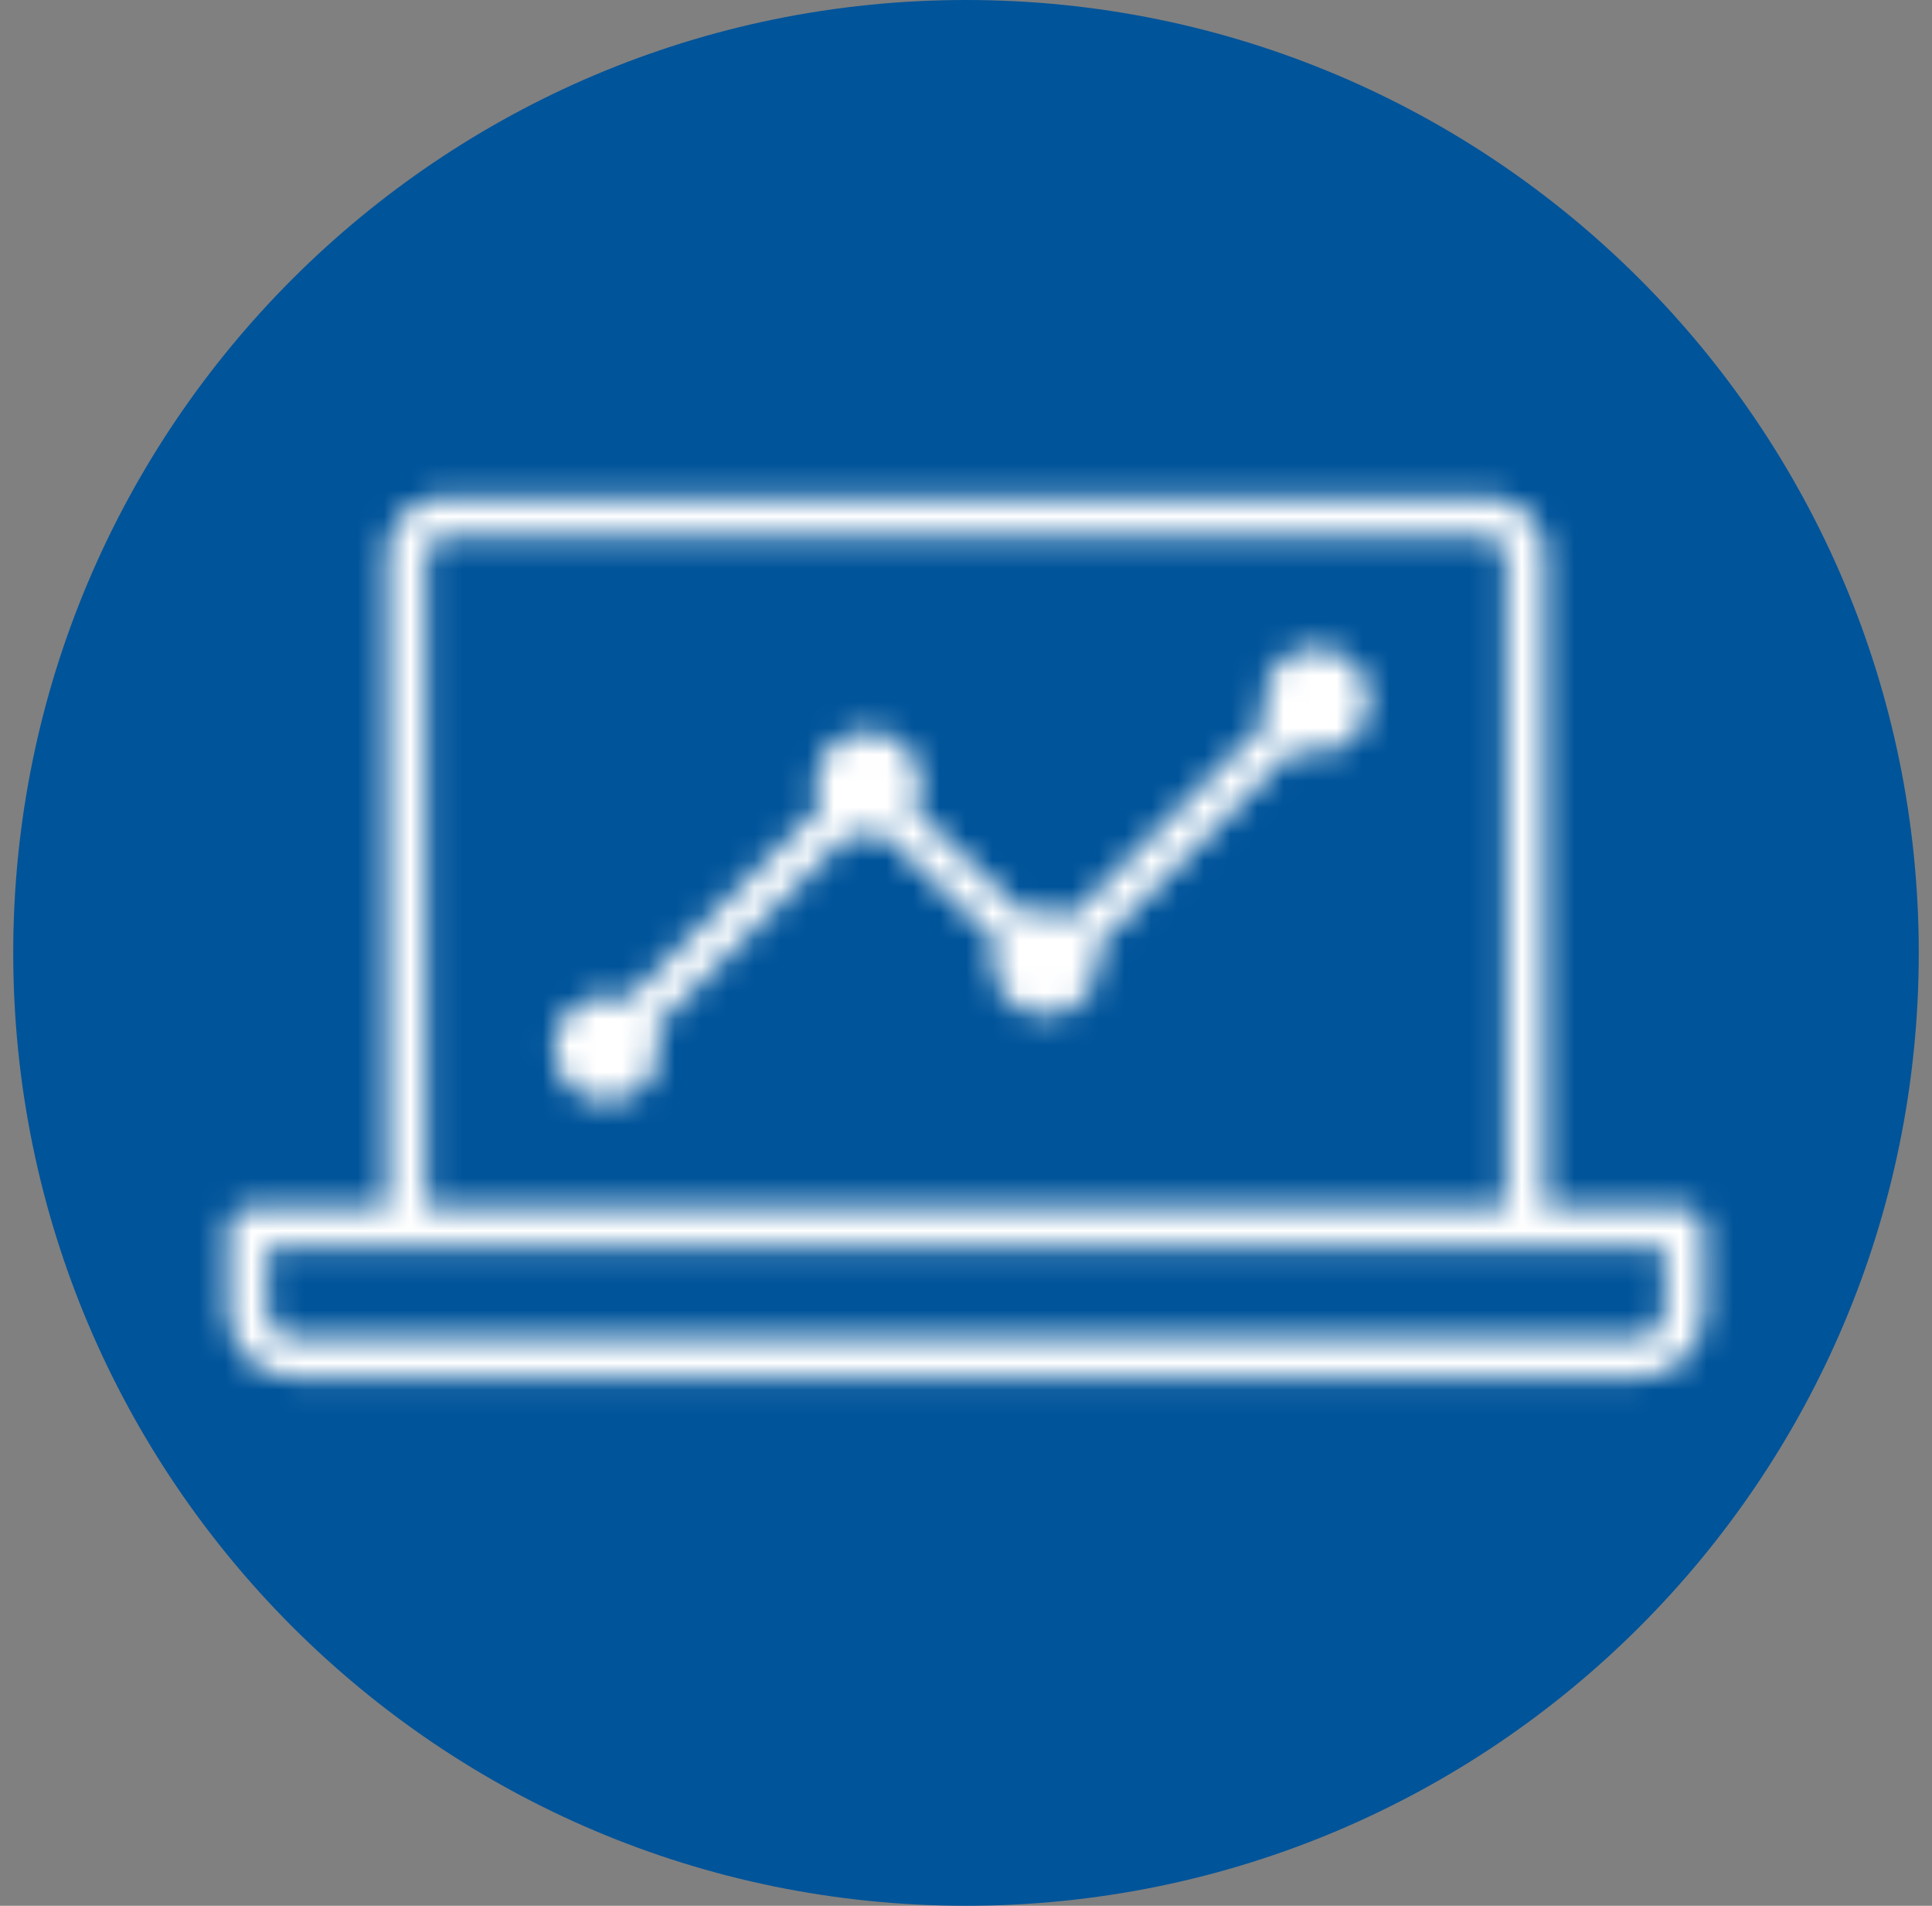
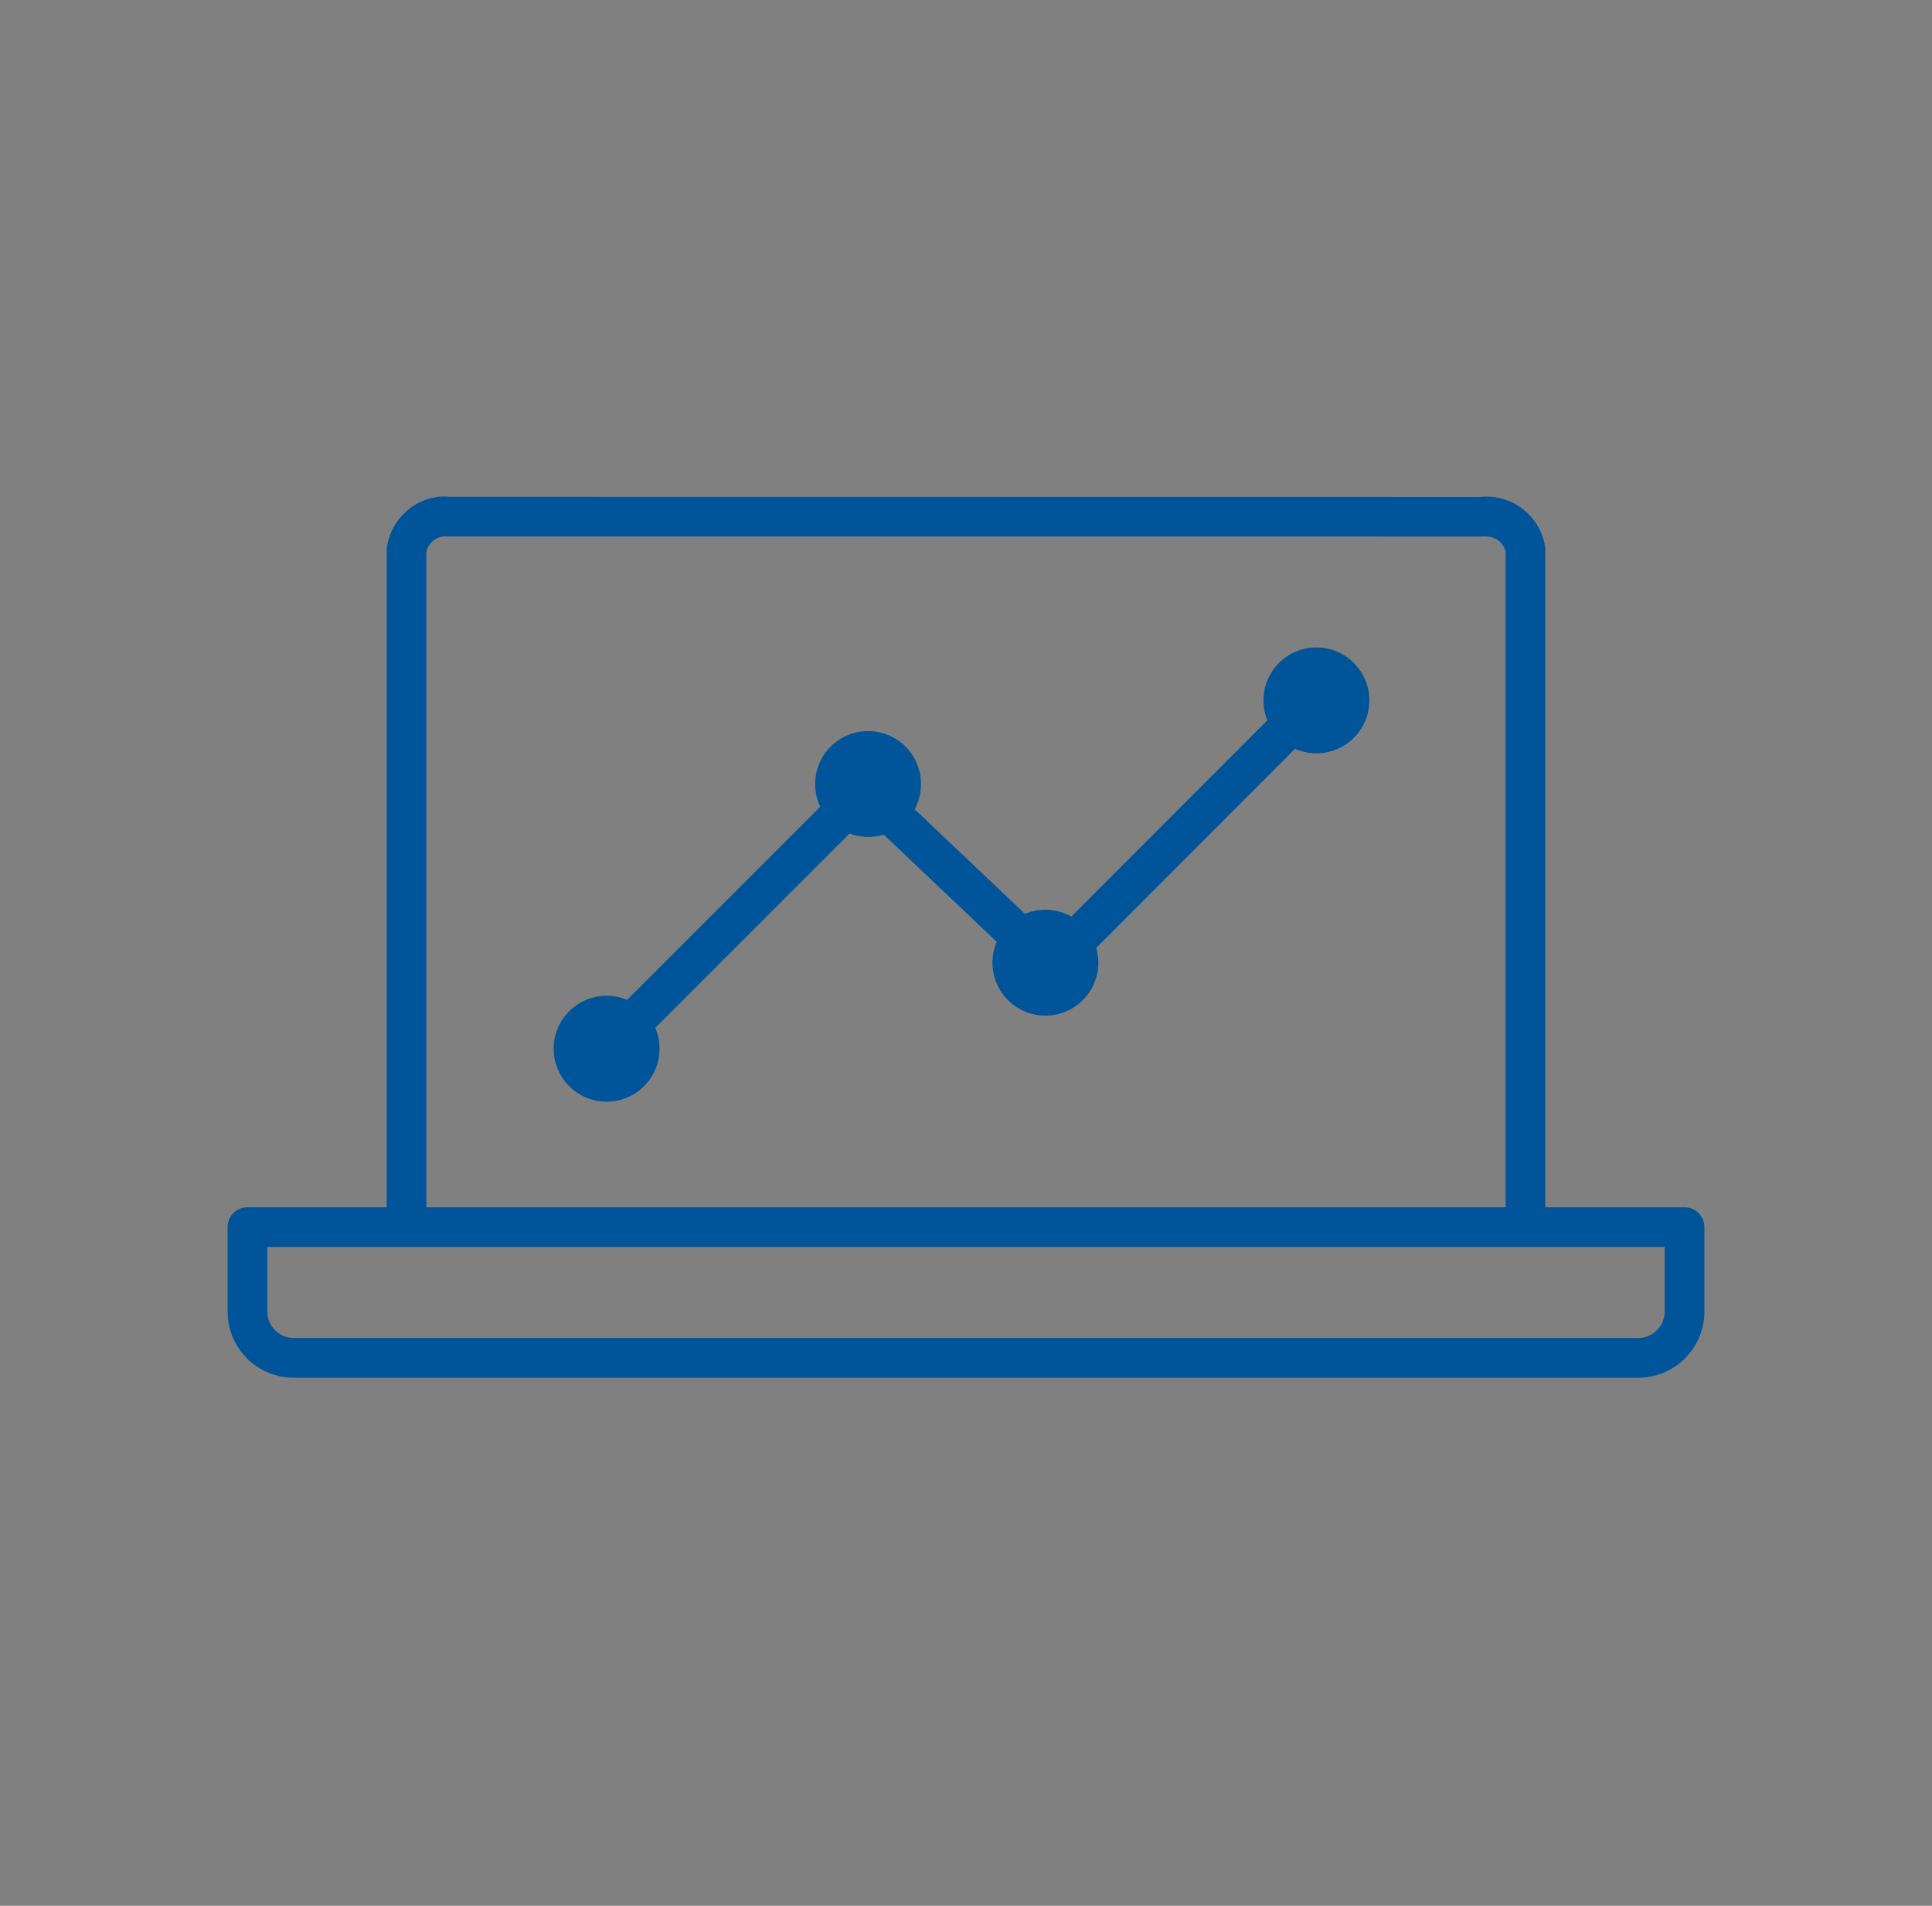
<svg xmlns="http://www.w3.org/2000/svg" width="73" height="72" viewBox="0 0 73 72" fill="none">
  <rect x="0" y="0" width="73" height="72" fill="#808080" stroke="none" />
-   <path fill-rule="evenodd" clip-rule="evenodd" d="M36.501 71.999C16.618 71.999 0.5 55.882 0.5 35.999C0.5 16.118 16.618 0 36.501 0C56.382 0 72.5 16.118 72.5 35.999C72.5 55.882 56.382 71.999 36.501 71.999Z" fill="#00549A" />
  <path fill-rule="evenodd" clip-rule="evenodd" d="M9.35 45.61H14.61V20.78L14.619 20.664C14.804 19.479 15.886 18.648 17 18.77L55.916 18.775C57.114 18.64 58.203 19.477 58.382 20.669L58.39 20.78V45.61H63.65C64.064 45.61 64.4 45.946 64.4 46.36V49.534C64.4 49.535 64.4 49.535 64.4 49.536C64.4 49.546 64.4 49.556 64.4 49.567V49.59C64.4 49.606 64.4 49.622 64.399 49.638C64.377 50.266 64.118 50.865 63.673 51.313C63.204 51.785 62.566 52.05 61.9 52.05H11.1C10.435 52.05 9.797 51.785 9.327 51.313C8.882 50.865 8.624 50.266 8.602 49.638C8.601 49.622 8.6 49.606 8.6 49.59V49.567C8.6 49.557 8.6 49.546 8.6 49.536C8.6 49.535 8.6 49.534 8.6 49.534V46.36C8.6 45.946 8.936 45.61 9.35 45.61ZM10.1 49.561C10.103 49.821 10.207 50.07 10.391 50.255C10.579 50.444 10.834 50.55 11.1 50.55H61.9C62.166 50.55 62.422 50.444 62.609 50.255C62.793 50.07 62.897 49.821 62.9 49.561V47.11H10.1V49.561ZM56.89 45.61H16.11V20.848C16.192 20.479 16.54 20.226 16.921 20.266L56 20.27C56.461 20.223 56.811 20.477 56.89 20.846V45.61ZM49.74 28.46C50.845 28.46 51.74 27.565 51.74 26.46C51.74 25.356 50.845 24.46 49.74 24.46C48.636 24.46 47.74 25.356 47.74 26.46C47.74 26.727 47.792 26.982 47.887 27.214L40.481 34.627C40.191 34.464 39.857 34.37 39.5 34.37C39.227 34.37 38.966 34.425 38.728 34.525C38.194 34.017 37.617 33.47 36.913 32.803L36.9 32.791C35.804 31.753 35.136 31.121 34.559 30.573C34.713 30.289 34.8 29.965 34.8 29.62C34.8 28.516 33.905 27.62 32.8 27.62C31.696 27.62 30.8 28.516 30.8 29.62C30.8 29.927 30.869 30.217 30.992 30.477L23.694 37.776C23.456 37.675 23.195 37.62 22.92 37.62C21.816 37.62 20.92 38.516 20.92 39.62C20.92 40.725 21.816 41.62 22.92 41.62C24.025 41.62 24.92 40.725 24.92 39.62C24.92 39.34 24.863 39.074 24.759 38.832L32.098 31.493C32.316 31.575 32.553 31.62 32.8 31.62C33.006 31.62 33.204 31.589 33.391 31.532C34.001 32.112 34.686 32.76 35.868 33.88L35.882 33.893C36.571 34.545 37.138 35.082 37.662 35.581C37.558 35.823 37.5 36.09 37.5 36.37C37.5 37.475 38.396 38.37 39.5 38.37C40.605 38.37 41.5 37.475 41.5 36.37C41.5 36.175 41.472 35.987 41.42 35.809L48.932 28.29C49.179 28.399 49.453 28.46 49.74 28.46Z" fill="#00549A" />
  <mask id="mask0_437_36224" style="mask-type:alpha" maskUnits="userSpaceOnUse" x="8" y="18" width="57" height="35">
-     <path fill-rule="evenodd" clip-rule="evenodd" d="M9.35 45.61H14.61V20.78L14.619 20.664C14.804 19.479 15.886 18.648 17 18.77L55.916 18.775C57.114 18.64 58.203 19.477 58.382 20.669L58.39 20.78V45.61H63.65C64.064 45.61 64.4 45.946 64.4 46.36V49.534C64.4 49.535 64.4 49.535 64.4 49.536C64.4 49.546 64.4 49.556 64.4 49.567V49.59C64.4 49.606 64.4 49.622 64.399 49.638C64.377 50.266 64.118 50.865 63.673 51.313C63.204 51.785 62.566 52.05 61.9 52.05H11.1C10.435 52.05 9.797 51.785 9.327 51.313C8.882 50.865 8.624 50.266 8.602 49.638C8.601 49.622 8.6 49.606 8.6 49.59V49.567C8.6 49.557 8.6 49.546 8.6 49.536C8.6 49.535 8.6 49.534 8.6 49.534V46.36C8.6 45.946 8.936 45.61 9.35 45.61ZM10.1 49.561C10.103 49.821 10.207 50.07 10.391 50.255C10.579 50.444 10.834 50.55 11.1 50.55H61.9C62.166 50.55 62.422 50.444 62.609 50.255C62.793 50.07 62.897 49.821 62.9 49.561V47.11H10.1V49.561ZM56.89 45.61H16.11V20.848C16.192 20.479 16.54 20.226 16.921 20.266L56 20.27C56.461 20.223 56.811 20.477 56.89 20.846V45.61ZM49.74 28.46C50.845 28.46 51.74 27.565 51.74 26.46C51.74 25.356 50.845 24.46 49.74 24.46C48.636 24.46 47.74 25.356 47.74 26.46C47.74 26.727 47.792 26.982 47.887 27.214L40.481 34.627C40.191 34.464 39.857 34.37 39.5 34.37C39.227 34.37 38.966 34.425 38.728 34.525C38.194 34.017 37.617 33.47 36.913 32.803L36.9 32.791C35.804 31.753 35.136 31.121 34.559 30.573C34.713 30.289 34.8 29.965 34.8 29.62C34.8 28.516 33.905 27.62 32.8 27.62C31.696 27.62 30.8 28.516 30.8 29.62C30.8 29.927 30.869 30.217 30.992 30.477L23.694 37.776C23.456 37.675 23.195 37.62 22.92 37.62C21.816 37.62 20.92 38.516 20.92 39.62C20.92 40.725 21.816 41.62 22.92 41.62C24.025 41.62 24.92 40.725 24.92 39.62C24.92 39.34 24.863 39.074 24.759 38.832L32.098 31.493C32.316 31.575 32.553 31.62 32.8 31.62C33.006 31.62 33.204 31.589 33.391 31.532C34.001 32.112 34.686 32.76 35.868 33.88L35.882 33.893C36.571 34.545 37.138 35.082 37.662 35.581C37.558 35.823 37.5 36.09 37.5 36.37C37.5 37.475 38.396 38.37 39.5 38.37C40.605 38.37 41.5 37.475 41.5 36.37C41.5 36.175 41.472 35.987 41.42 35.809L48.932 28.29C49.179 28.399 49.453 28.46 49.74 28.46Z" fill="white" />
-   </mask>
+     </mask>
  <g mask="url(#mask0_437_36224)">
-     <rect x="0.5" width="72" height="72" fill="white" />
-   </g>
+     </g>
</svg>